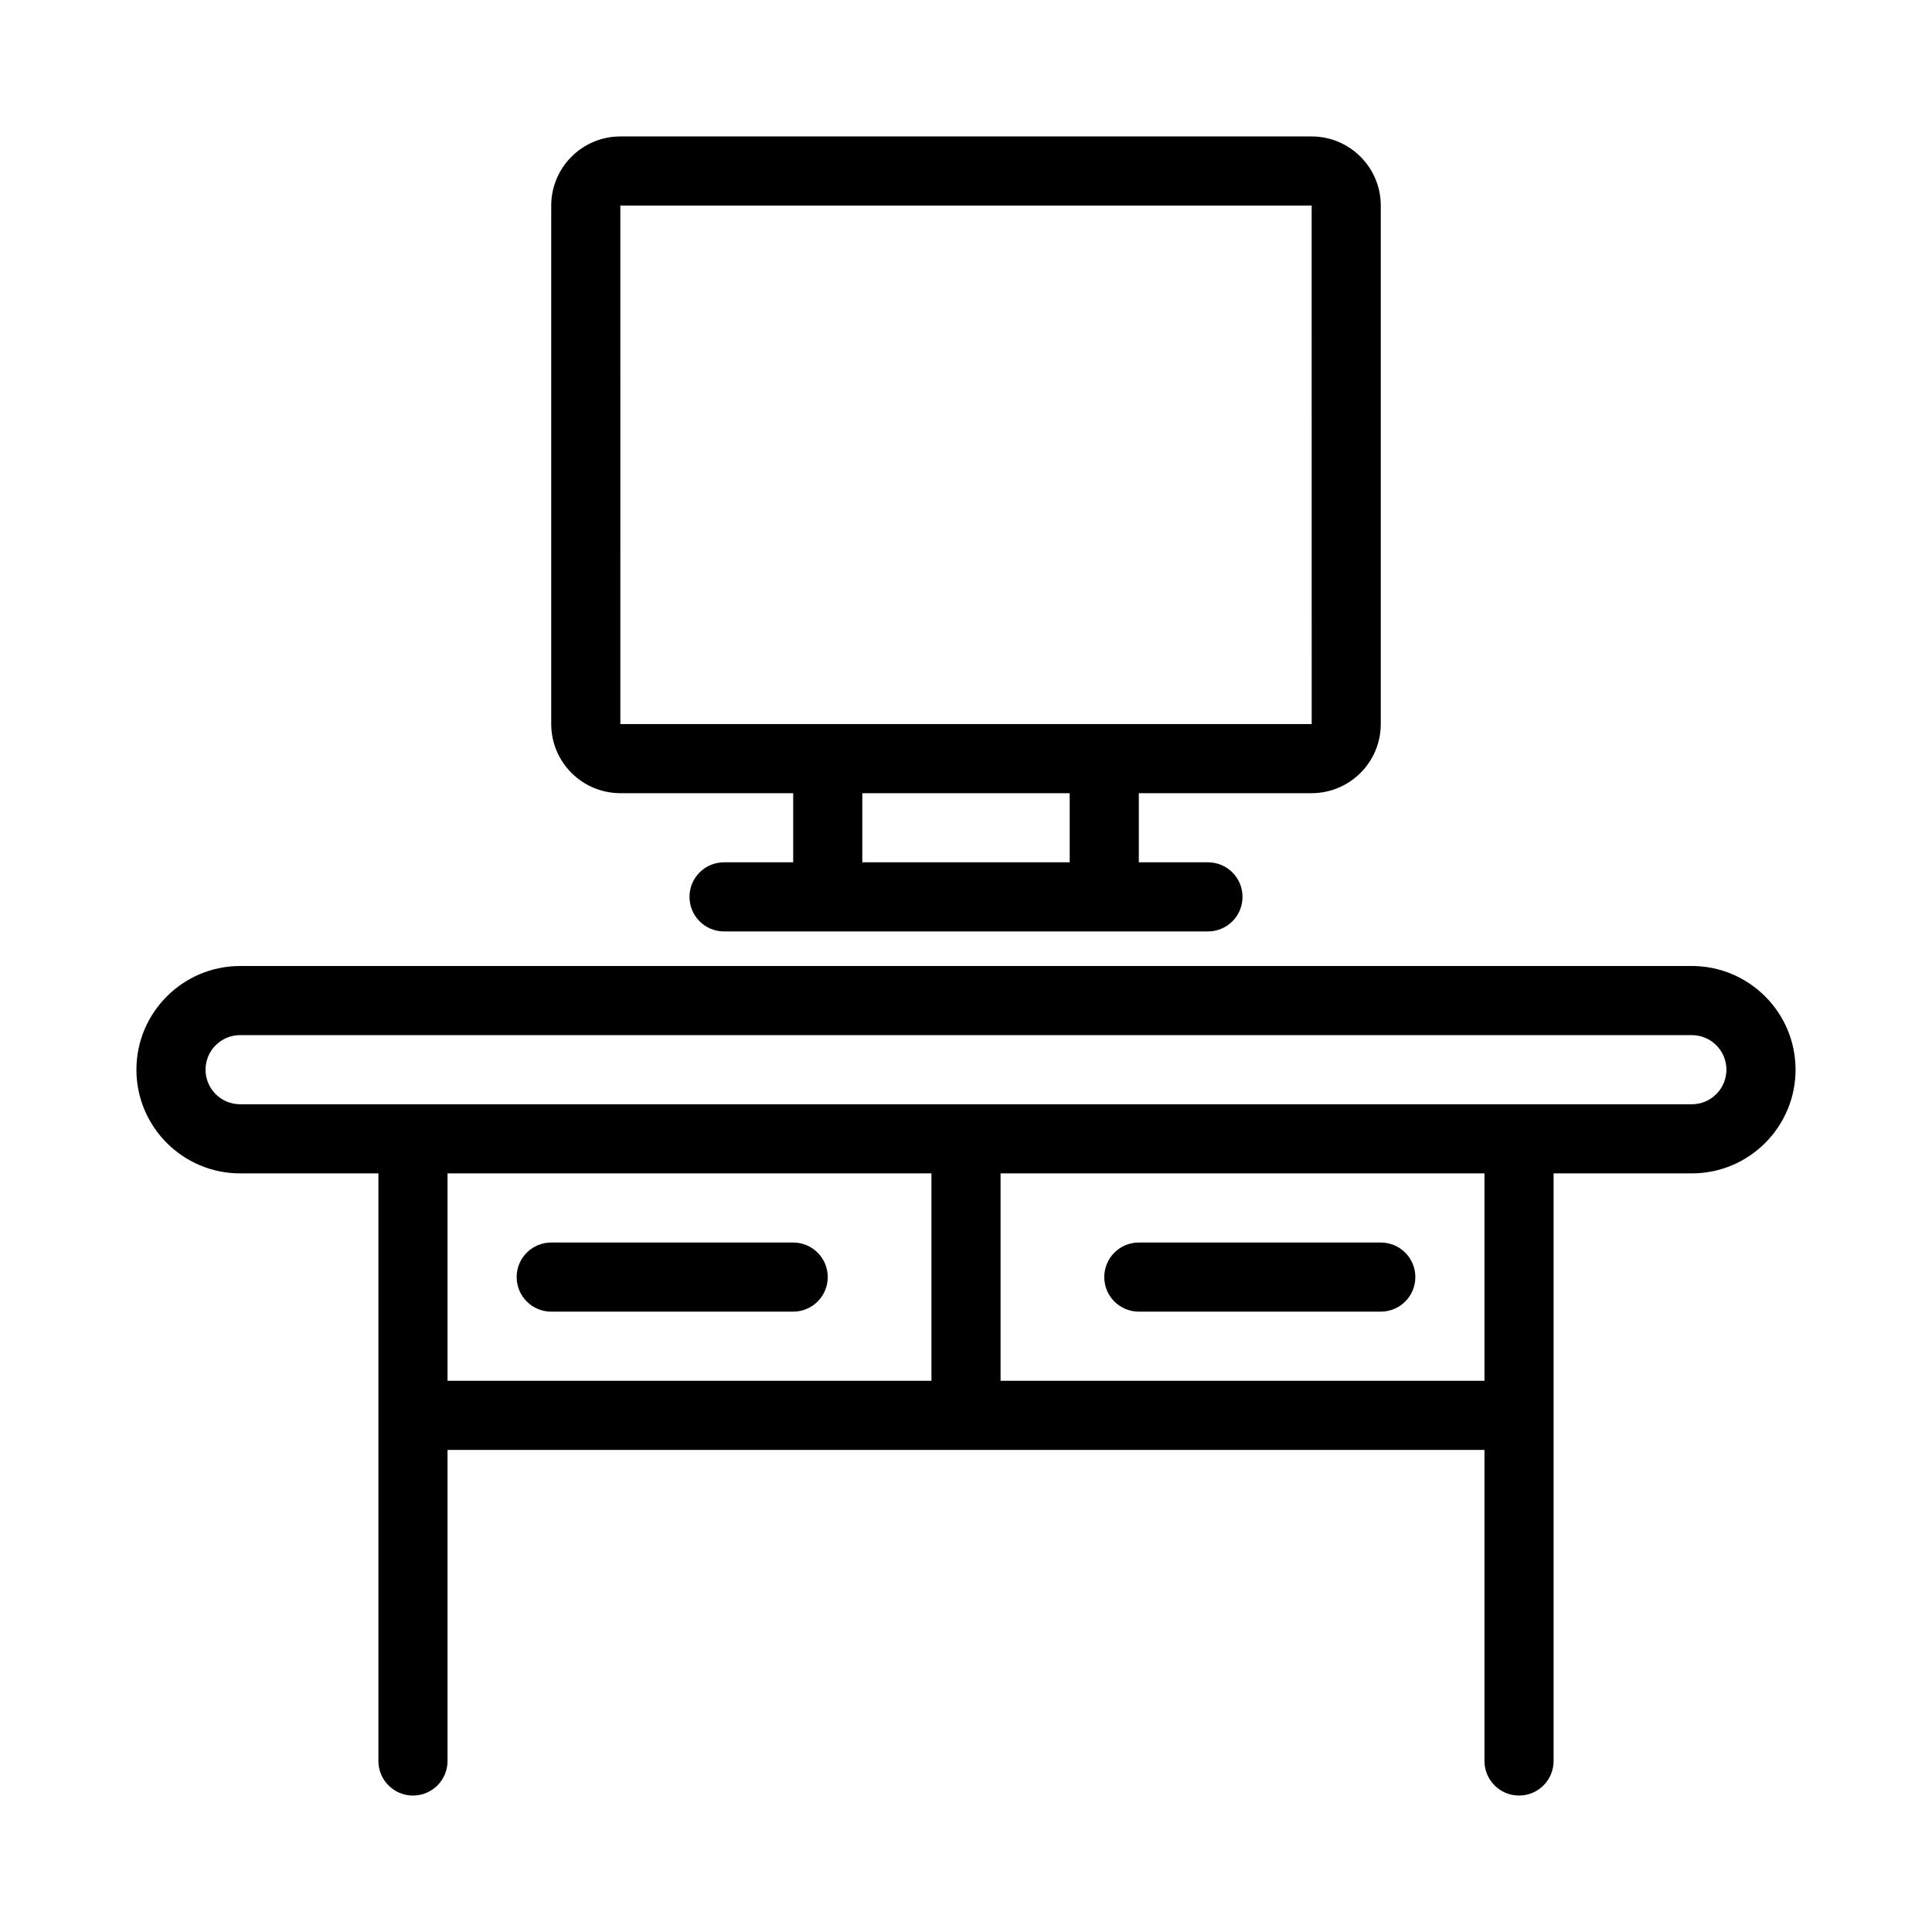
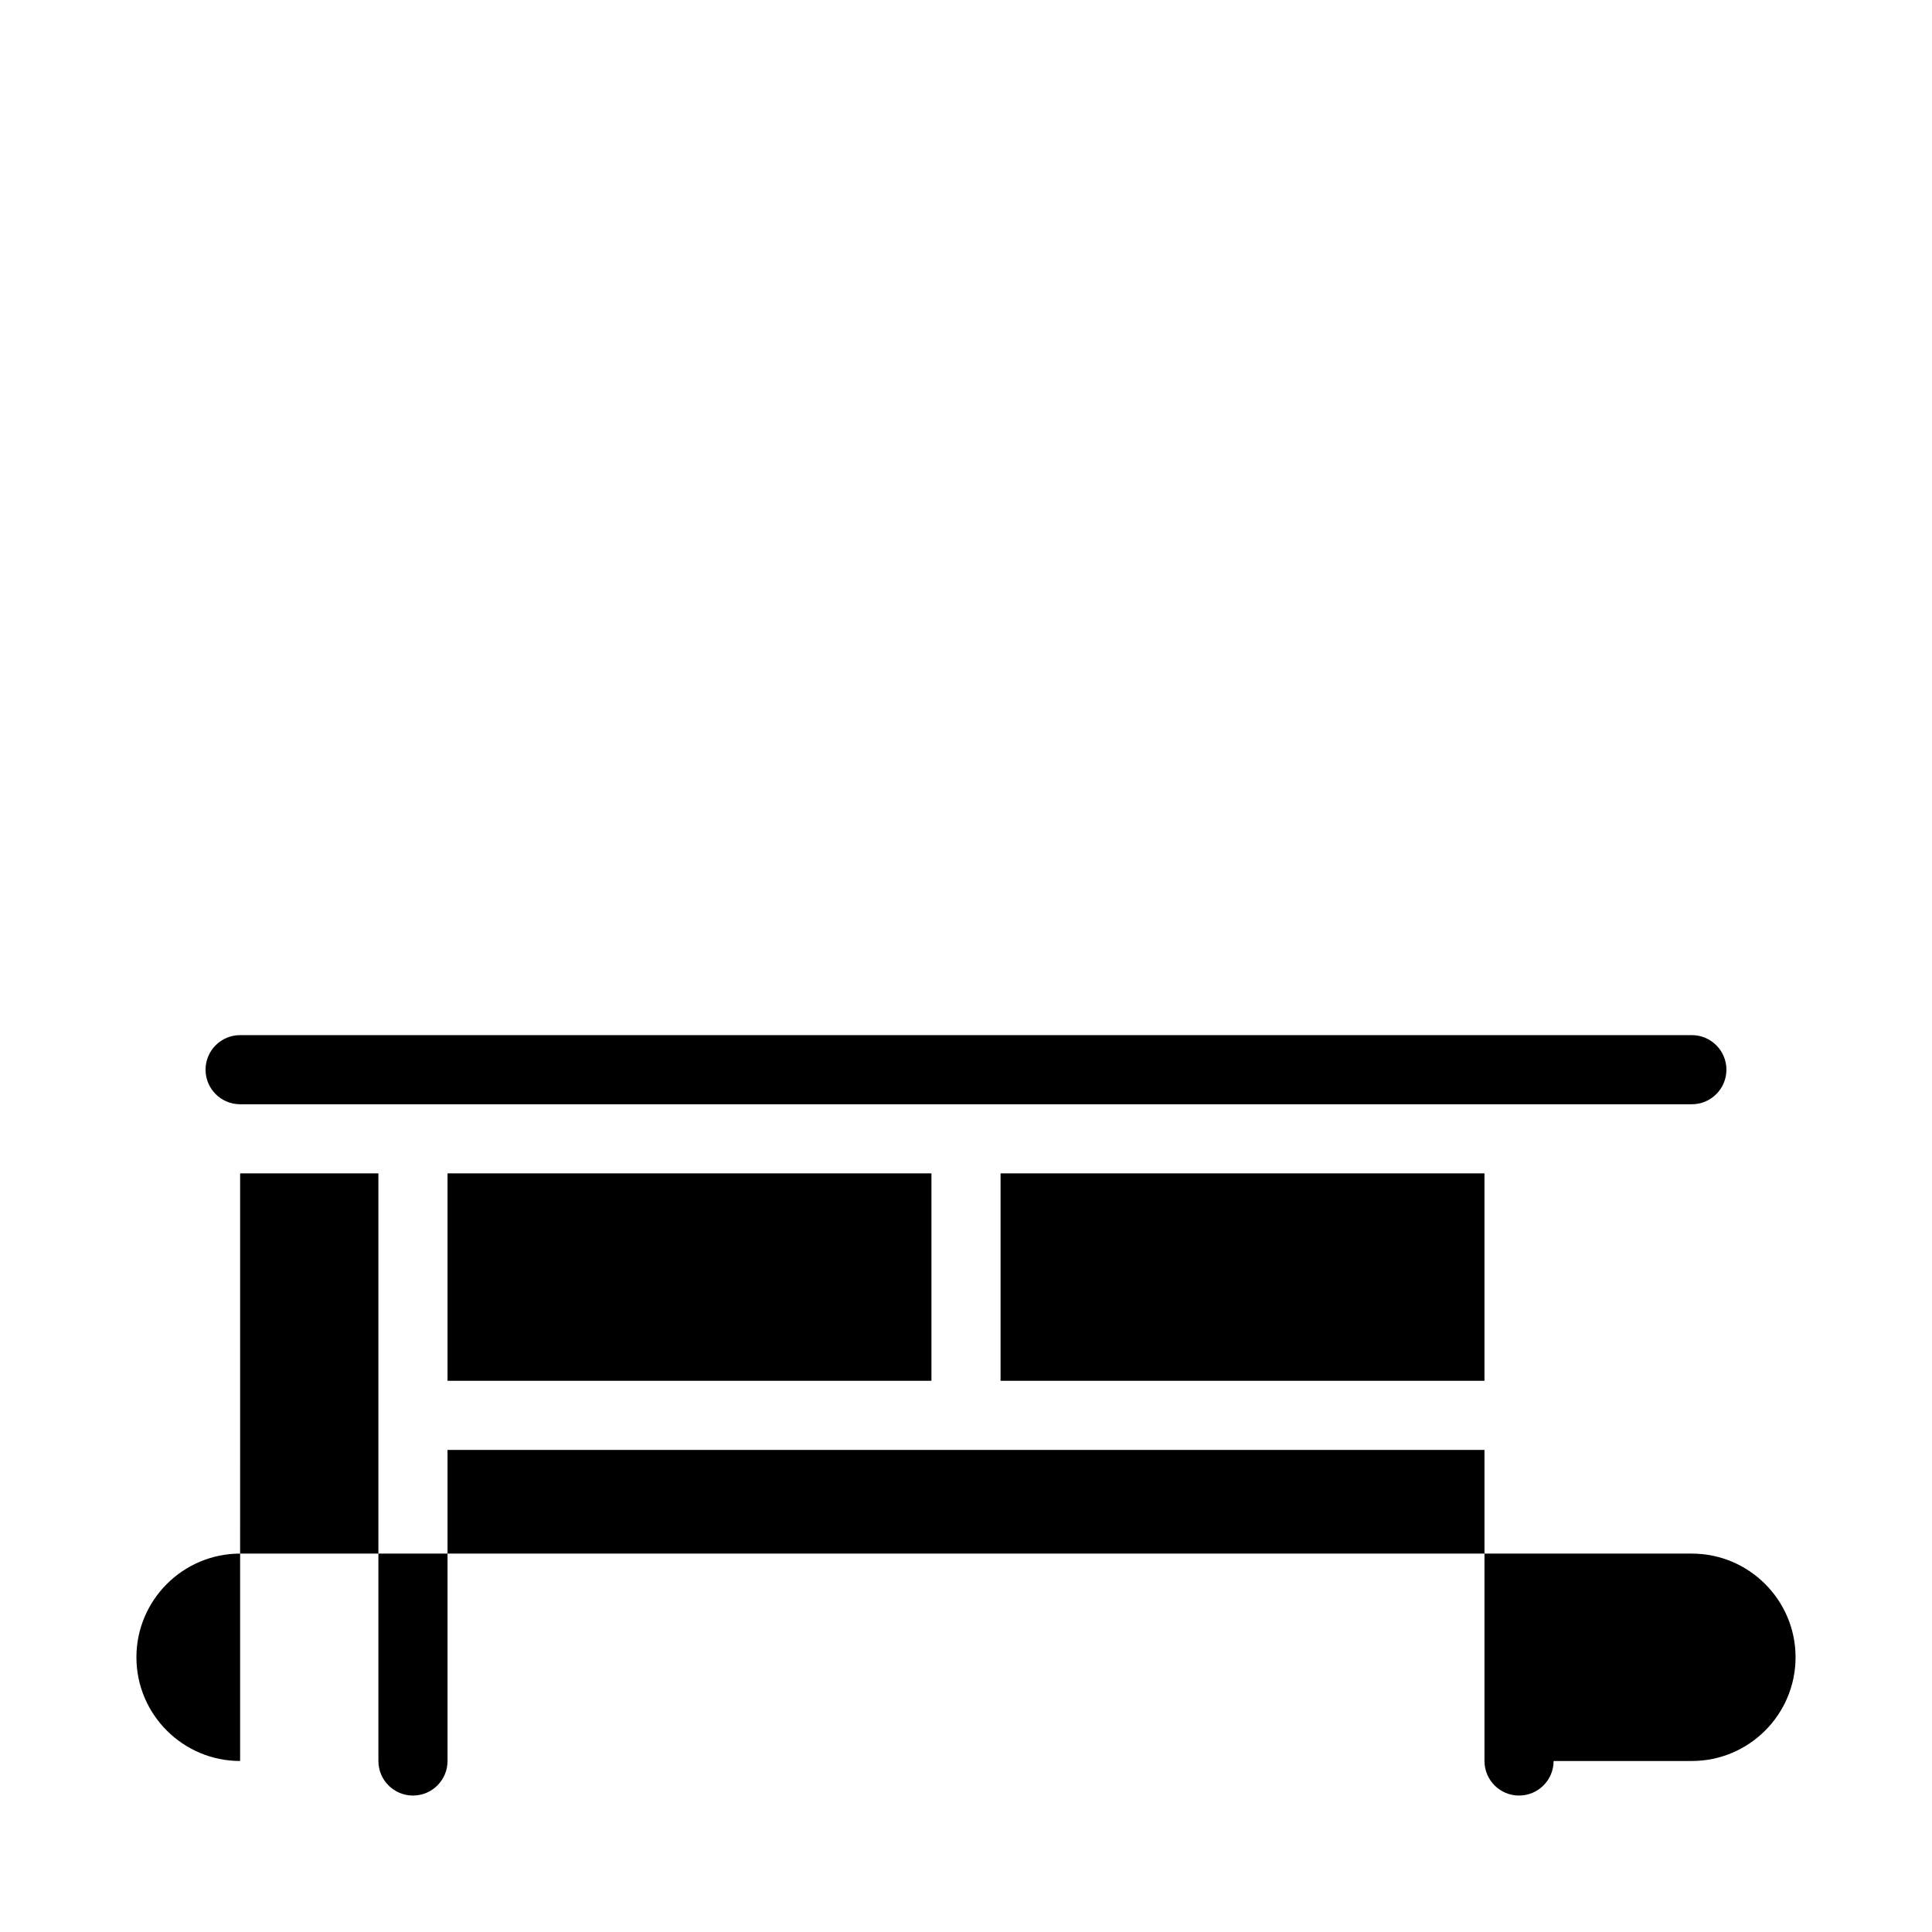
<svg xmlns="http://www.w3.org/2000/svg" fill="#000000" width="800px" height="800px" version="1.1" viewBox="144 144 512 512">
  <g>
-     <path d="m207.64 454.96h36.641v155.72c0 5.062 4.102 9.16 9.16 9.16s9.16-4.098 9.16-9.16v-82.441h274.8v82.441c0 5.062 4.102 9.16 9.16 9.16s9.16-4.098 9.16-9.16v-155.72h36.641c15.152 0 27.48-12.328 27.48-27.48 0-15.152-12.328-27.48-27.48-27.48h-384.73c-15.152 0-27.48 12.328-27.48 27.48 0 15.152 12.324 27.48 27.48 27.48zm183.2 54.961h-128.24v-54.961h128.24zm146.56 0h-128.24v-54.961h128.24zm-329.77-91.602h384.73c5.051 0 9.16 4.106 9.16 9.16 0 5.055-4.109 9.16-9.16 9.16h-384.73c-5.051 0-9.16-4.106-9.16-9.16 0-5.055 4.109-9.16 9.16-9.16z" />
-     <path d="m445.8 491.6h64.121c5.059 0 9.16-4.098 9.16-9.16s-4.102-9.16-9.16-9.16h-64.121c-5.059 0-9.16 4.098-9.16 9.16s4.102 9.16 9.16 9.16z" />
-     <path d="m290.08 491.6h64.121c5.059 0 9.16-4.098 9.16-9.16s-4.102-9.16-9.16-9.16h-64.121c-5.059 0-9.16 4.098-9.16 9.16s4.102 9.16 9.16 9.16z" />
-     <path d="m491.6 354.2c10.105 0 18.32-8.223 18.32-18.32v-137.4c0-10.098-8.215-18.32-18.32-18.32h-183.2c-10.105 0-18.32 8.223-18.32 18.32v137.4c0 10.098 8.215 18.32 18.32 18.32h45.801v18.32h-18.32c-5.059 0-9.16 4.098-9.16 9.16s4.102 9.16 9.16 9.16h128.24c5.059 0 9.16-4.098 9.16-9.16s-4.102-9.16-9.16-9.16h-18.32v-18.32zm-183.2-155.72h183.2l0.012 137.4h-183.21zm119.08 174.04h-54.961v-18.32h54.961z" />
+     <path d="m207.64 454.96h36.641v155.72c0 5.062 4.102 9.16 9.16 9.16s9.16-4.098 9.16-9.16v-82.441h274.8v82.441c0 5.062 4.102 9.16 9.16 9.16s9.16-4.098 9.16-9.16h36.641c15.152 0 27.48-12.328 27.48-27.48 0-15.152-12.328-27.48-27.48-27.48h-384.73c-15.152 0-27.48 12.328-27.48 27.48 0 15.152 12.324 27.48 27.48 27.48zm183.2 54.961h-128.24v-54.961h128.24zm146.56 0h-128.24v-54.961h128.24zm-329.77-91.602h384.73c5.051 0 9.16 4.106 9.16 9.16 0 5.055-4.109 9.16-9.16 9.16h-384.73c-5.051 0-9.16-4.106-9.16-9.16 0-5.055 4.109-9.16 9.16-9.16z" />
  </g>
</svg>